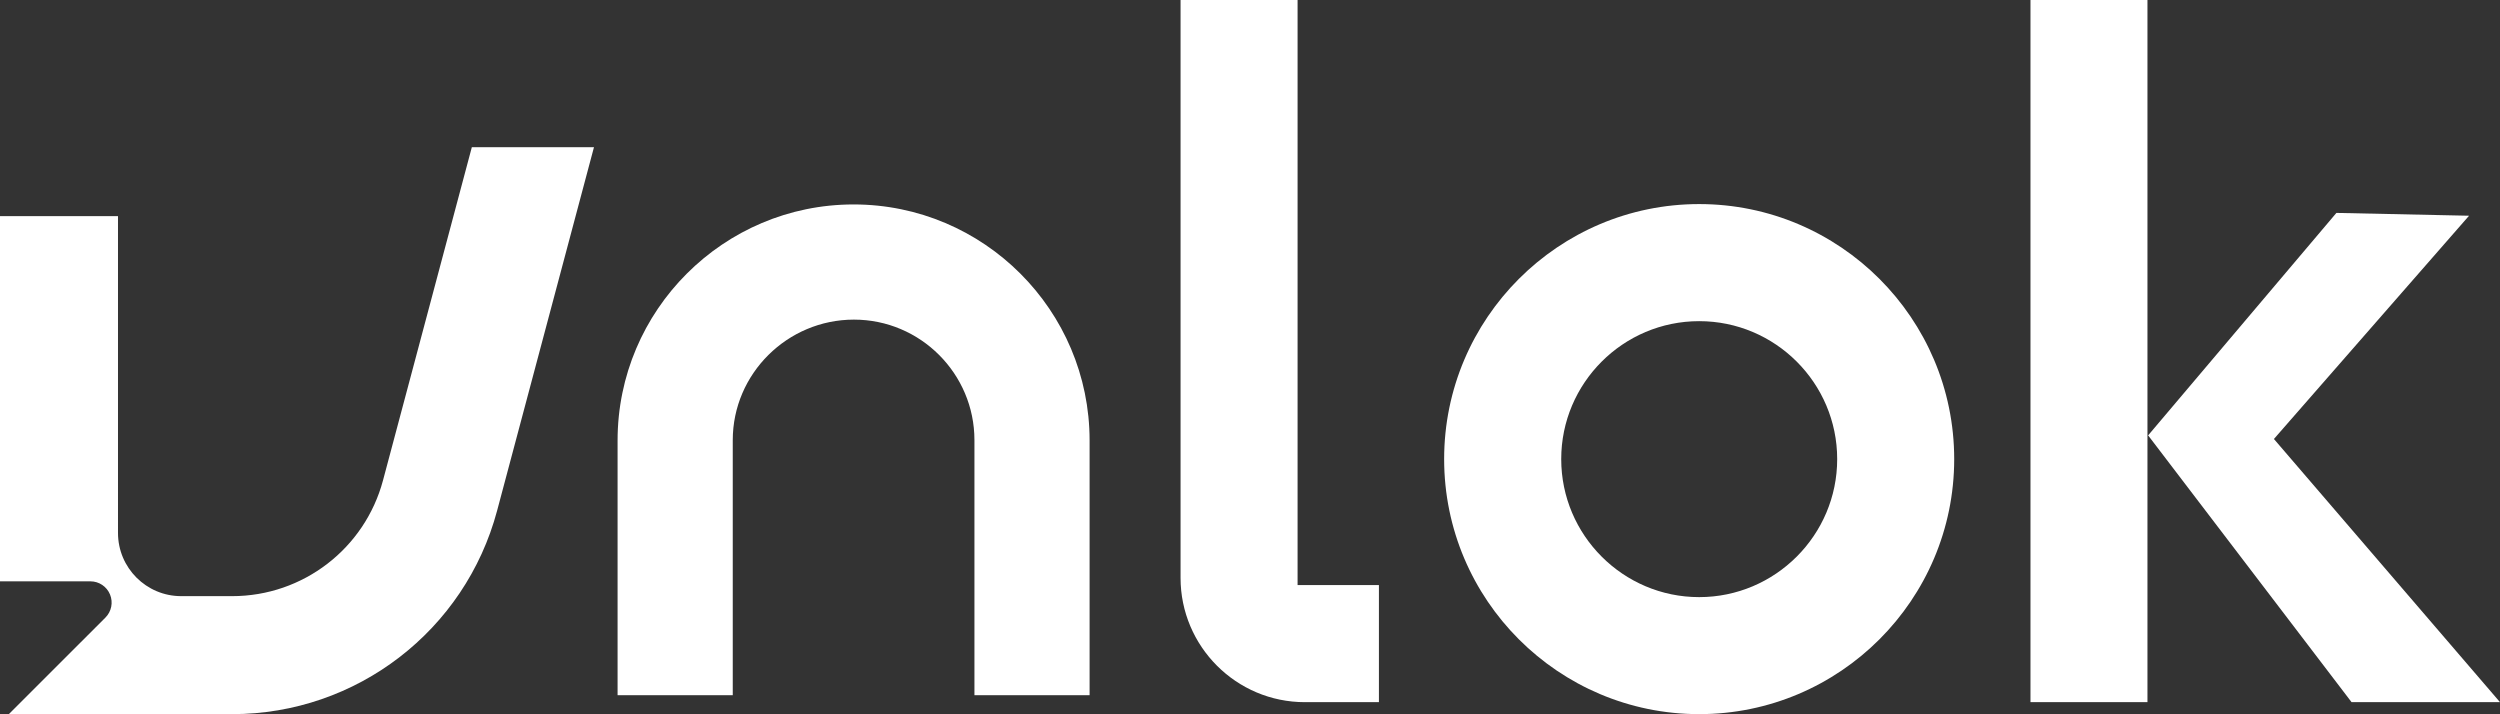
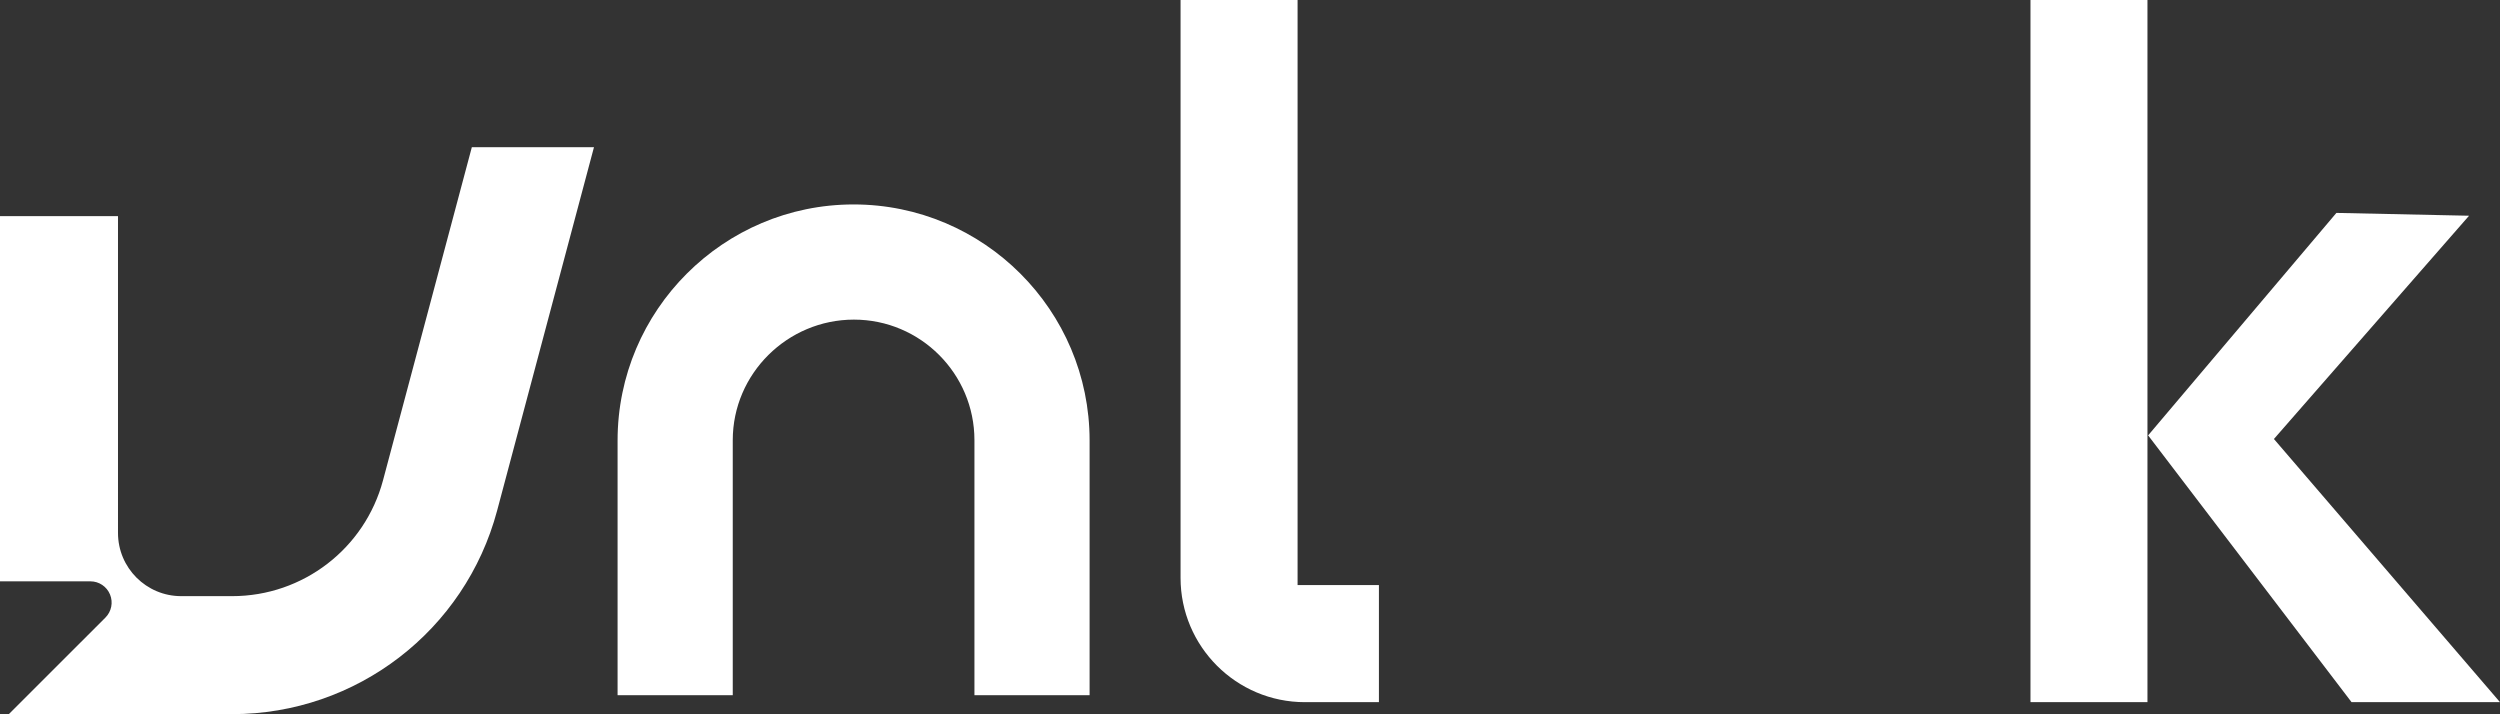
<svg xmlns="http://www.w3.org/2000/svg" id="Layer_1" data-name="Layer 1" viewBox="0 0 1233.97 352.49">
  <rect x="0" y="0" width="1233.97" height="352.49" fill="#333333" stroke="none" />
  <defs>
    <style>
      .cls-1 {
        fill: #fff;
      }
    </style>
  </defs>
  <path class="cls-1" d="M1160.7,346.58l-100.41-131.68,92.93-109.81,65.48,1.39-96.32,110.2,111.59,129.9h-73.27ZM1002.22,346.58V0h57.74v346.58h-57.74Z" />
  <path class="cls-1" d="M232.89,72.66l-43.83,164.39c-8.99,33.73-39.54,57.2-74.46,57.2h-25.16c-17.23,0-31.2-13.97-31.2-31.2V106.67H0v180.27h44.61c4.26,0,8.07,2.54,9.7,6.5,1.61,3.91.72,8.39-2.28,11.4l-47.67,47.65h110.26c61.32,0,114.97-41.23,130.76-100.48l47.8-179.36h-60.29Z" />
  <path class="cls-1" d="M480.97,343.14v-125.88c0-32.82-26.68-59.5-59.48-59.5s-59.81,26.68-59.81,59.5v125.88h-56.85v-125.73c0-64.24,52.26-116.5,116.5-116.5s116.48,52.26,116.48,116.5v125.73h-56.85Z" />
  <path class="cls-1" d="M644.06,346.58c-33.84,0-61.35-27.51-61.35-61.35V0h57.76v288.79h40.15v57.78h-36.56Z" />
-   <path class="cls-1" d="M838.69,352.49c-69.42,0-125.88-56.46-125.88-125.88s56.46-125.88,125.88-125.88,125.88,56.46,125.88,125.88-56.46,125.88-125.88,125.88ZM838.69,158.52c-37.54,0-68.09,30.56-68.09,68.09s30.56,68.12,68.09,68.12,68.12-30.56,68.12-68.12-30.56-68.09-68.12-68.09Z" />
</svg>